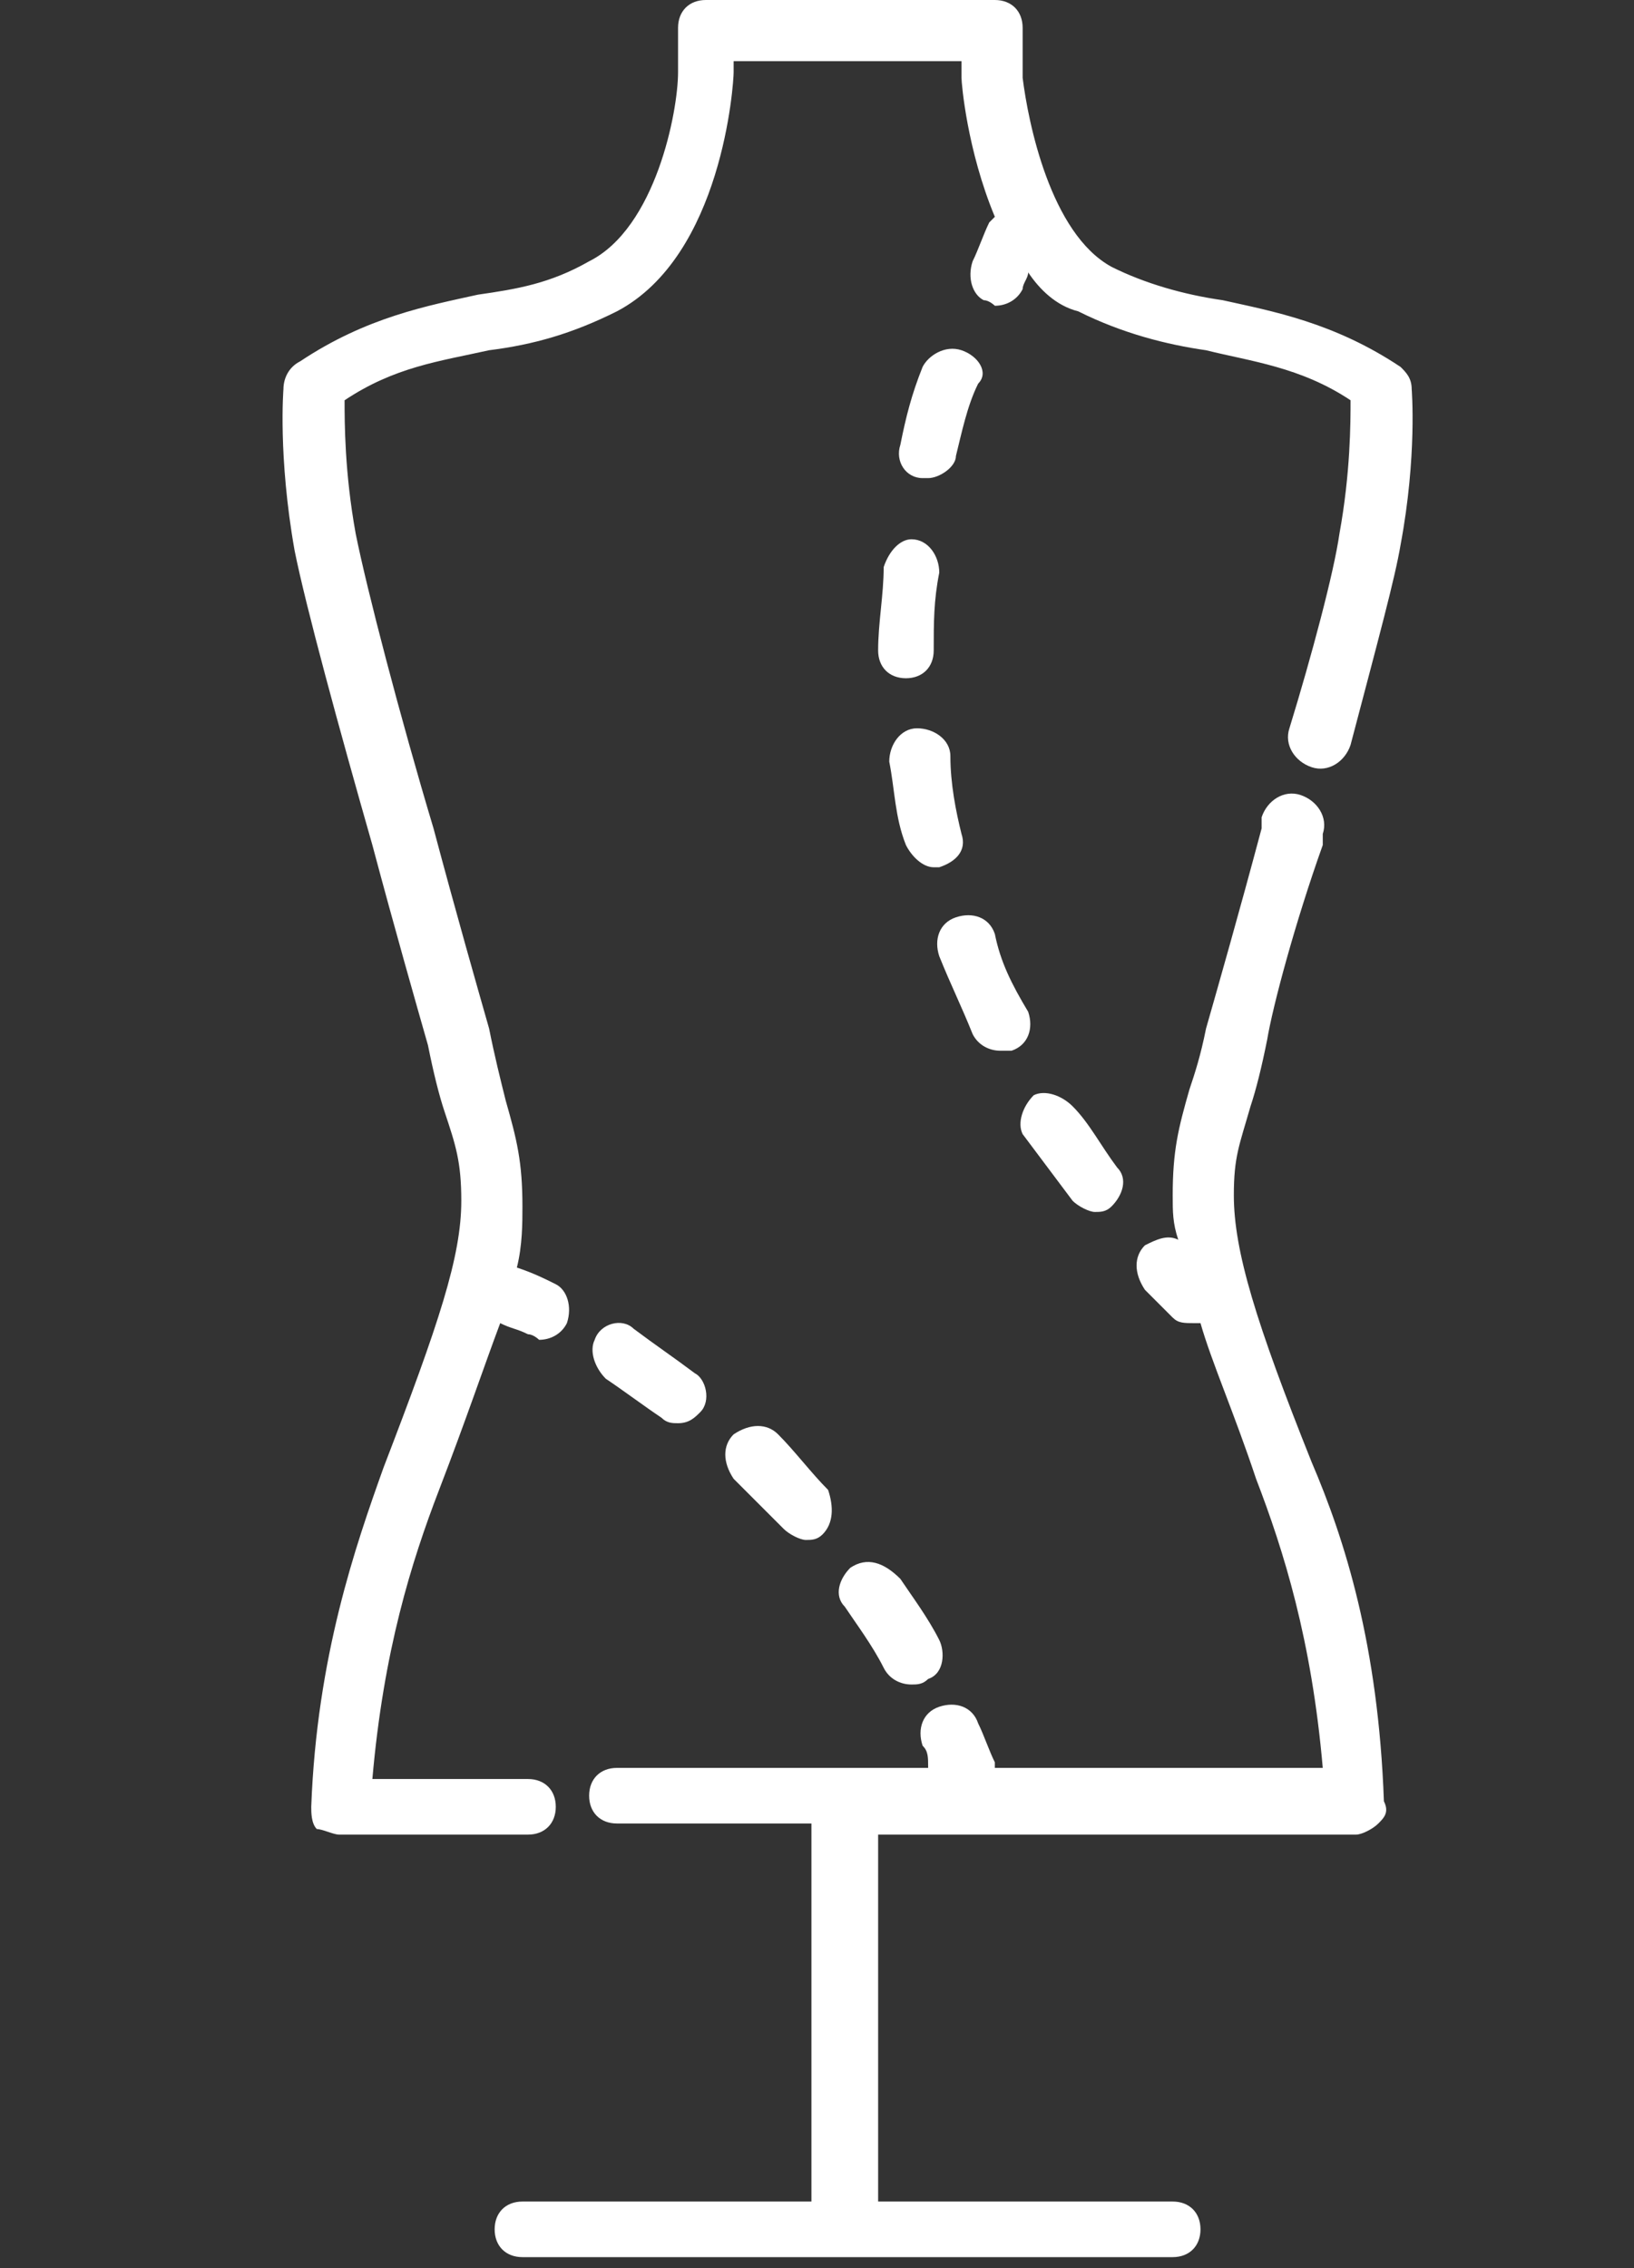
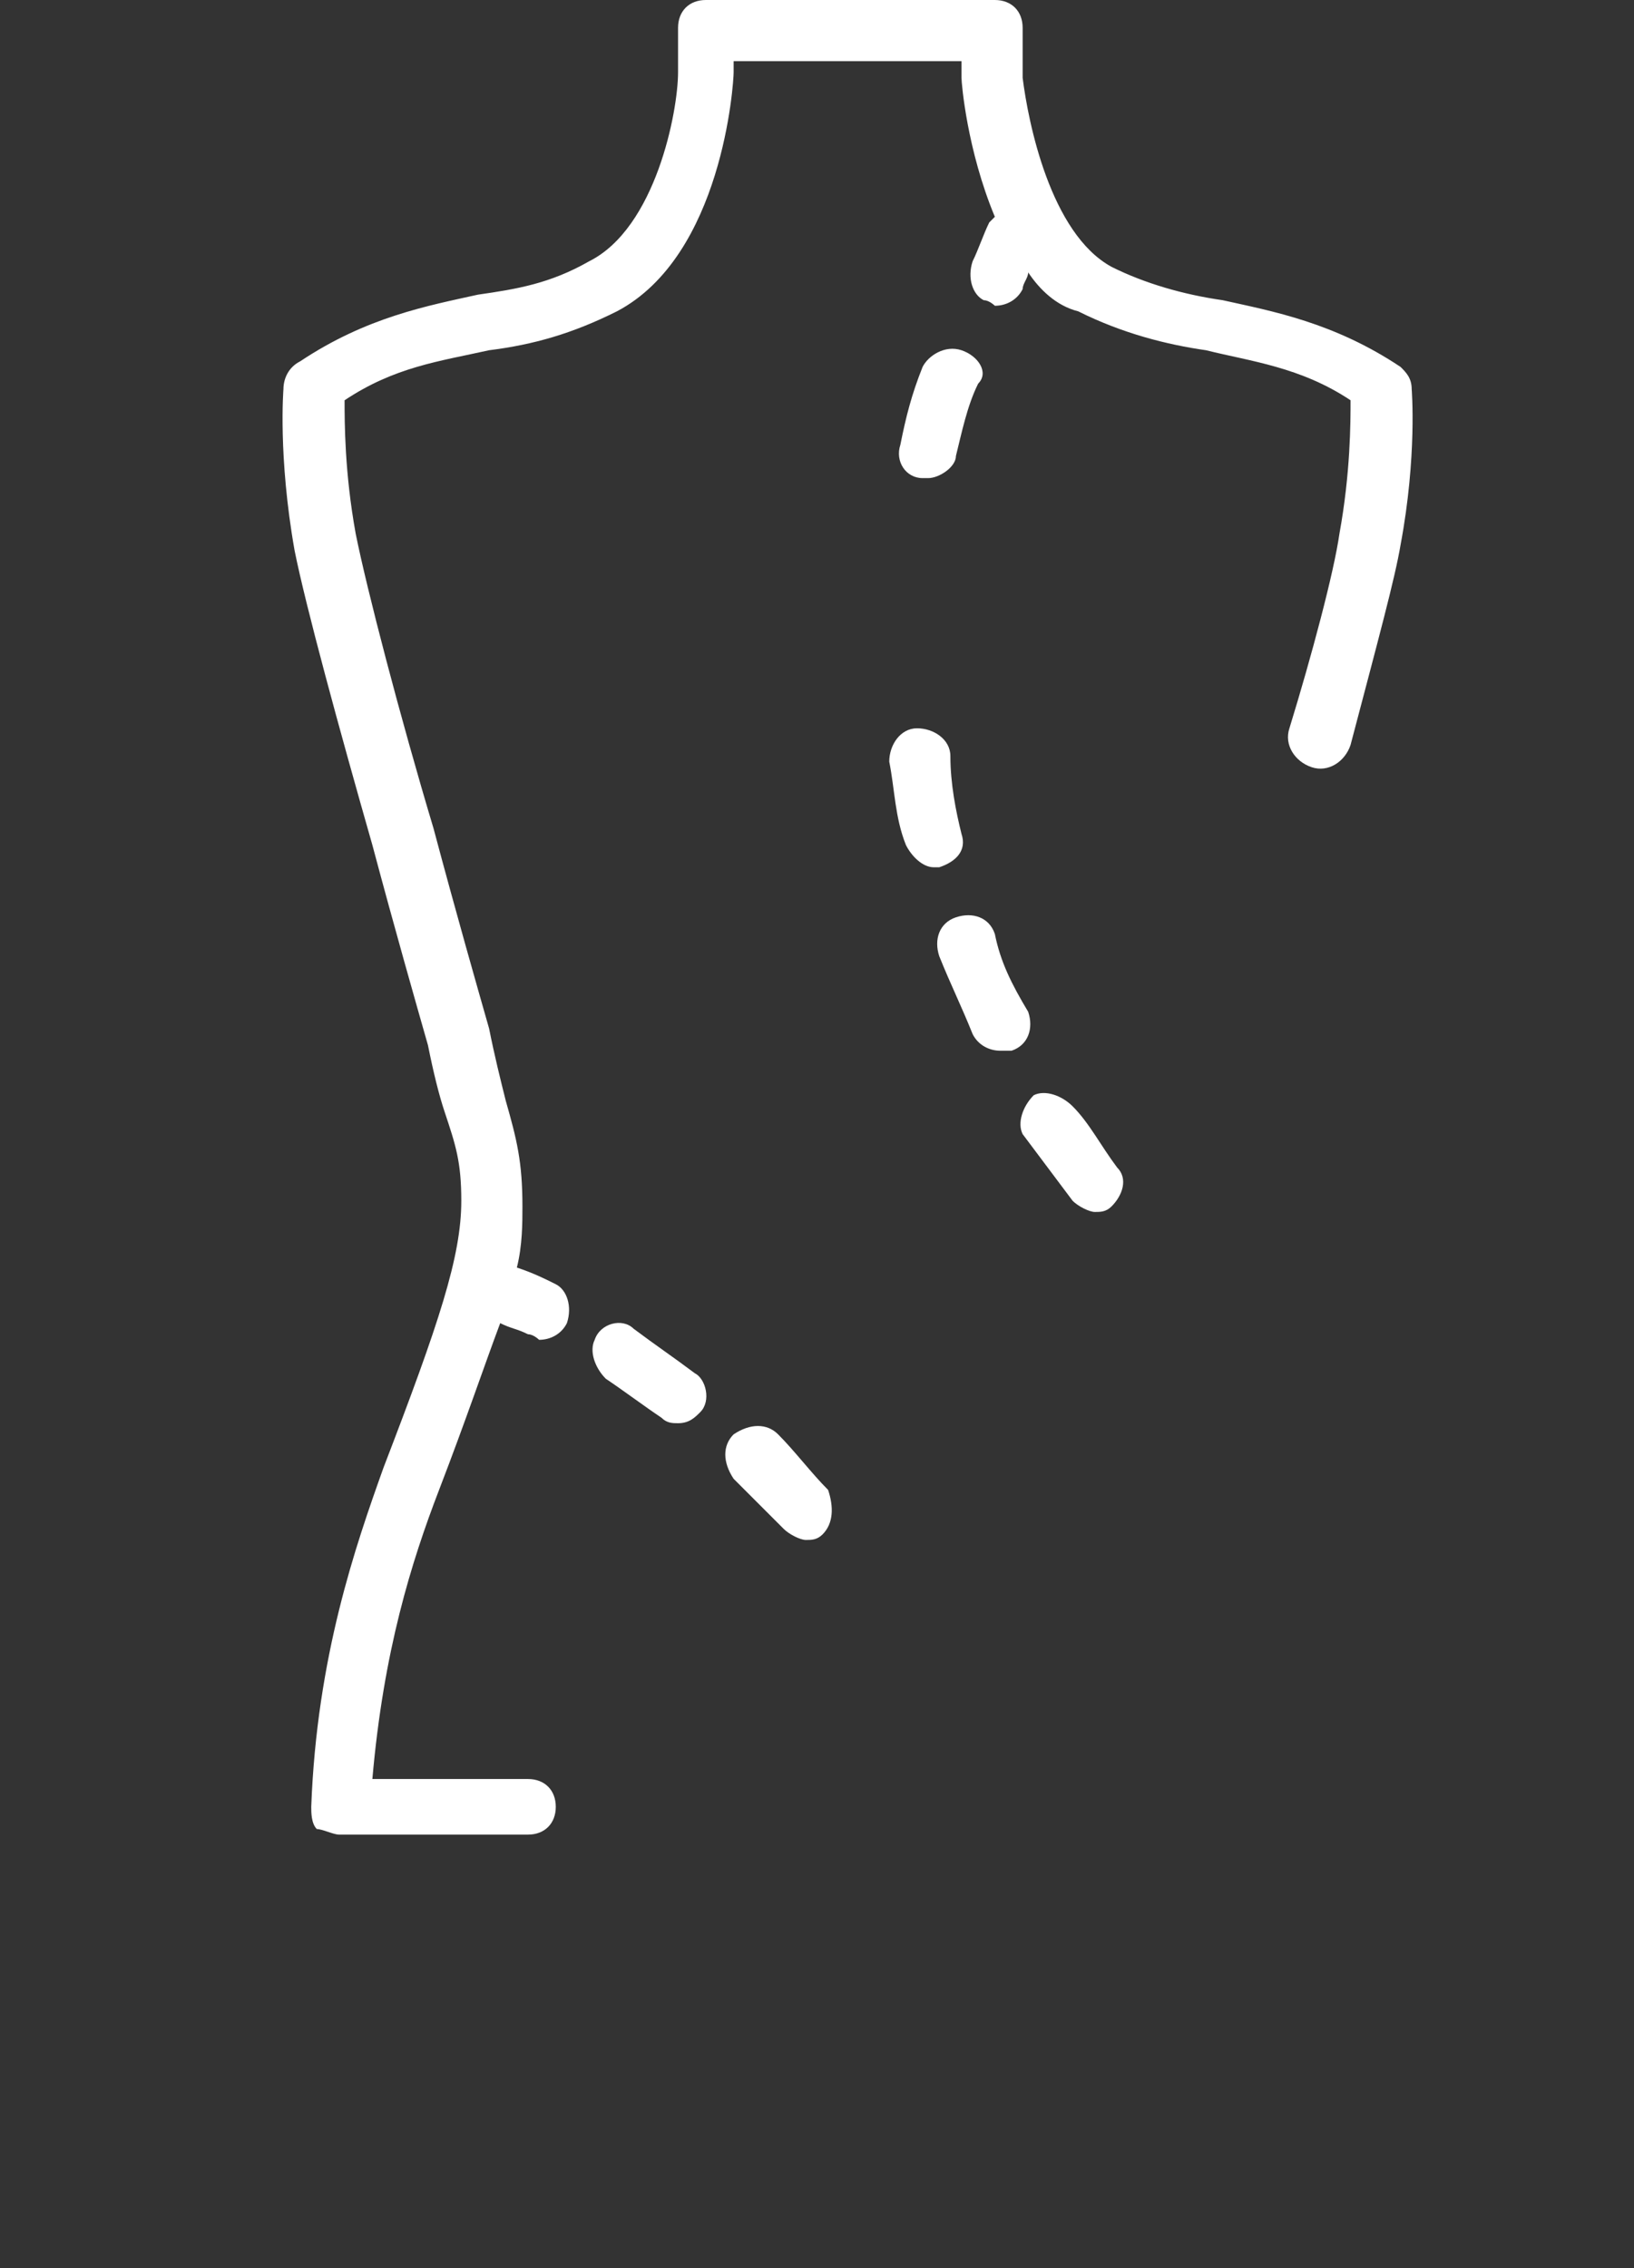
<svg xmlns="http://www.w3.org/2000/svg" version="1.1" id="Layer_1" x="0px" y="0px" viewBox="0 0 29.4 40.8" style="enable-background:new 0 0 29.4 40.8;" xml:space="preserve">
  <rect x="0" y="0" width="29.4" height="40.8" fill="#333333" stroke="none" />
  <style type="text/css">
	.st0{fill:#FFFFFF;}
</style>
  <g>
    <g>
      <path class="st0" d="M10.9,24.8c0.3,0.2,0.7,0.5,1,0.7c0.1,0.1,0.2,0.1,0.3,0.1c0.2,0,0.3-0.1,0.4-0.2c0.2-0.2,0.1-0.6-0.1-0.7    c-0.4-0.3-0.7-0.5-1.1-0.8c-0.2-0.2-0.6-0.1-0.7,0.2C10.6,24.3,10.7,24.6,10.9,24.8z" />
      <path class="st0" d="M14.5,27.7c0.1,0,0.2,0,0.3-0.1c0.2-0.2,0.2-0.5,0.1-0.8c-0.3-0.3-0.6-0.7-0.9-1c-0.2-0.2-0.5-0.2-0.8,0    c-0.2,0.2-0.2,0.5,0,0.8c0.3,0.3,0.6,0.6,0.9,0.9C14.2,27.6,14.4,27.7,14.5,27.7z" />
-       <path class="st0" d="M15.3,28.2c-0.2,0.2-0.3,0.5-0.1,0.7c0.2,0.3,0.5,0.7,0.7,1.1c0.1,0.2,0.3,0.3,0.5,0.3c0.1,0,0.2,0,0.3-0.1    c0.3-0.1,0.3-0.5,0.2-0.7c-0.2-0.4-0.5-0.8-0.7-1.1C15.9,28.1,15.6,28,15.3,28.2z" />
      <path class="st0" d="M17.9,16.8c-0.1-0.3-0.4-0.4-0.7-0.3c-0.3,0.1-0.4,0.4-0.3,0.7c0.2,0.5,0.4,0.9,0.6,1.4    c0.1,0.2,0.3,0.3,0.5,0.3c0.1,0,0.2,0,0.2,0c0.3-0.1,0.4-0.4,0.3-0.7C18.2,17.7,18,17.3,17.9,16.8z" />
      <path class="st0" d="M19.3,21.6c0.1,0.1,0.3,0.2,0.4,0.2c0.1,0,0.2,0,0.3-0.1c0.2-0.2,0.3-0.5,0.1-0.7c-0.3-0.4-0.5-0.8-0.8-1.1    c-0.2-0.2-0.5-0.3-0.7-0.2c-0.2,0.2-0.3,0.5-0.2,0.7C18.7,20.8,19,21.2,19.3,21.6z" />
      <path class="st0" d="M17.3,15c-0.1-0.4-0.2-0.9-0.2-1.4c0-0.3-0.3-0.5-0.6-0.5c-0.3,0-0.5,0.3-0.5,0.6c0.1,0.5,0.1,1,0.3,1.5    c0.1,0.2,0.3,0.4,0.5,0.4c0,0,0.1,0,0.1,0C17.2,15.5,17.4,15.3,17.3,15z" />
-       <path class="st0" d="M15.9,10.2c0,0.5-0.1,1-0.1,1.5c0,0.3,0.2,0.5,0.5,0.5s0.5-0.2,0.5-0.5c0-0.5,0-0.9,0.1-1.4    c0-0.3-0.2-0.6-0.5-0.6C16.2,9.7,16,9.9,15.9,10.2z" />
      <path class="st0" d="M17.3,6.3c-0.3-0.1-0.6,0.1-0.7,0.3c-0.2,0.5-0.3,0.9-0.4,1.4c-0.1,0.3,0.1,0.6,0.4,0.6c0,0,0.1,0,0.1,0    c0.2,0,0.5-0.2,0.5-0.4c0.1-0.4,0.2-0.9,0.4-1.3C17.8,6.7,17.6,6.4,17.3,6.3z" />
      <path class="st0" d="M25.4,7c0-0.2-0.1-0.3-0.2-0.4c-1.2-0.8-2.3-1-3.2-1.2c-0.7-0.1-1.4-0.3-2-0.6c-1.1-0.6-1.5-2.6-1.6-3.4V0.5    c0-0.3-0.2-0.5-0.5-0.5h-5.2c-0.3,0-0.5,0.2-0.5,0.5v0.8c0,0.7-0.4,2.8-1.6,3.4c-0.7,0.4-1.3,0.5-2,0.6c-0.9,0.2-2,0.4-3.2,1.2    C5.2,6.6,5.1,6.8,5.1,7c0,0-0.1,1.2,0.2,2.9c0.2,1,0.8,3.2,1.4,5.3c0.4,1.5,0.8,2.9,1,3.6c0.1,0.5,0.2,0.9,0.3,1.2    c0.2,0.6,0.3,0.9,0.3,1.6c0,1-0.4,2.2-1.4,4.8c-0.5,1.4-1.2,3.4-1.3,6.1c0,0.1,0,0.3,0.1,0.4C5.8,32.9,6,33,6.1,33h3.4    c0.3,0,0.5-0.2,0.5-0.5c0-0.3-0.2-0.5-0.5-0.5H6.7c0.2-2.3,0.7-3.9,1.2-5.2c0.5-1.3,0.8-2.2,1.1-3c0.2,0.1,0.3,0.1,0.5,0.2    c0.1,0,0.2,0.1,0.2,0.1c0.2,0,0.4-0.1,0.5-0.3c0.1-0.3,0-0.6-0.2-0.7c-0.2-0.1-0.4-0.2-0.7-0.3c0.1-0.4,0.1-0.8,0.1-1.1    c0-0.8-0.1-1.2-0.3-1.9C9,19.4,8.9,19,8.8,18.5c-0.2-0.7-0.6-2.1-1-3.6c-0.6-2-1.2-4.3-1.4-5.3c-0.2-1.1-0.2-2-0.2-2.4    c0.9-0.6,1.7-0.7,2.6-0.9c0.8-0.1,1.5-0.3,2.3-0.7c1.9-1,2.1-4.1,2.1-4.3c0,0,0,0,0,0V1.1h4.1v0.3c0,0,0,0,0,0    c0,0.1,0.1,1.3,0.6,2.5c0,0-0.1,0.1-0.1,0.1c-0.1,0.2-0.2,0.5-0.3,0.7c-0.1,0.3,0,0.6,0.2,0.7c0.1,0,0.2,0.1,0.2,0.1    c0.2,0,0.4-0.1,0.5-0.3c0-0.1,0.1-0.2,0.1-0.3c0.2,0.3,0.5,0.6,0.9,0.7c0.8,0.4,1.6,0.6,2.3,0.7c0.8,0.2,1.7,0.3,2.6,0.9    c0,0.4,0,1.3-0.2,2.4c-0.1,0.7-0.5,2.2-0.9,3.5c-0.1,0.3,0.1,0.6,0.4,0.7c0.3,0.1,0.6-0.1,0.7-0.4c0.5-1.9,0.8-3,0.9-3.6    C25.5,8.2,25.4,7,25.4,7z" />
-       <path class="st0" d="M22.2,21.5c0-0.7,0.1-0.9,0.3-1.6c0.1-0.3,0.2-0.7,0.3-1.2c0.1-0.6,0.5-2.1,1-3.5l0-0.2    c0.1-0.3-0.1-0.6-0.4-0.7c-0.3-0.1-0.6,0.1-0.7,0.4l0,0.2c-0.4,1.5-0.8,2.9-1,3.6c-0.1,0.5-0.2,0.8-0.3,1.1    c-0.2,0.7-0.3,1.1-0.3,1.9c0,0.3,0,0.5,0.1,0.8c-0.2-0.1-0.4,0-0.6,0.1c-0.2,0.2-0.2,0.5,0,0.8c0.2,0.2,0.4,0.4,0.5,0.5    c0.1,0.1,0.2,0.1,0.4,0.1c0,0,0,0,0.1,0c0.2,0.7,0.6,1.6,1,2.8c0.5,1.3,1,2.9,1.2,5.2h-5.9c0,0,0,0,0-0.1    c-0.1-0.2-0.2-0.5-0.3-0.7c-0.1-0.3-0.4-0.4-0.7-0.3c-0.3,0.1-0.4,0.4-0.3,0.7c0.1,0.1,0.1,0.2,0.1,0.4h-5.6    c-0.3,0-0.5,0.2-0.5,0.5s0.2,0.5,0.5,0.5h3.5v6.8H9.4c-0.3,0-0.5,0.2-0.5,0.5s0.2,0.5,0.5,0.5h11.7c0.3,0,0.5-0.2,0.5-0.5    s-0.2-0.5-0.5-0.5h-5.3V33h8.6c0.1,0,0.3-0.1,0.4-0.2c0.1-0.1,0.2-0.2,0.1-0.4c-0.1-2.8-0.7-4.7-1.3-6.1    C22.6,23.8,22.2,22.5,22.2,21.5z" />
    </g>
  </g>
</svg>